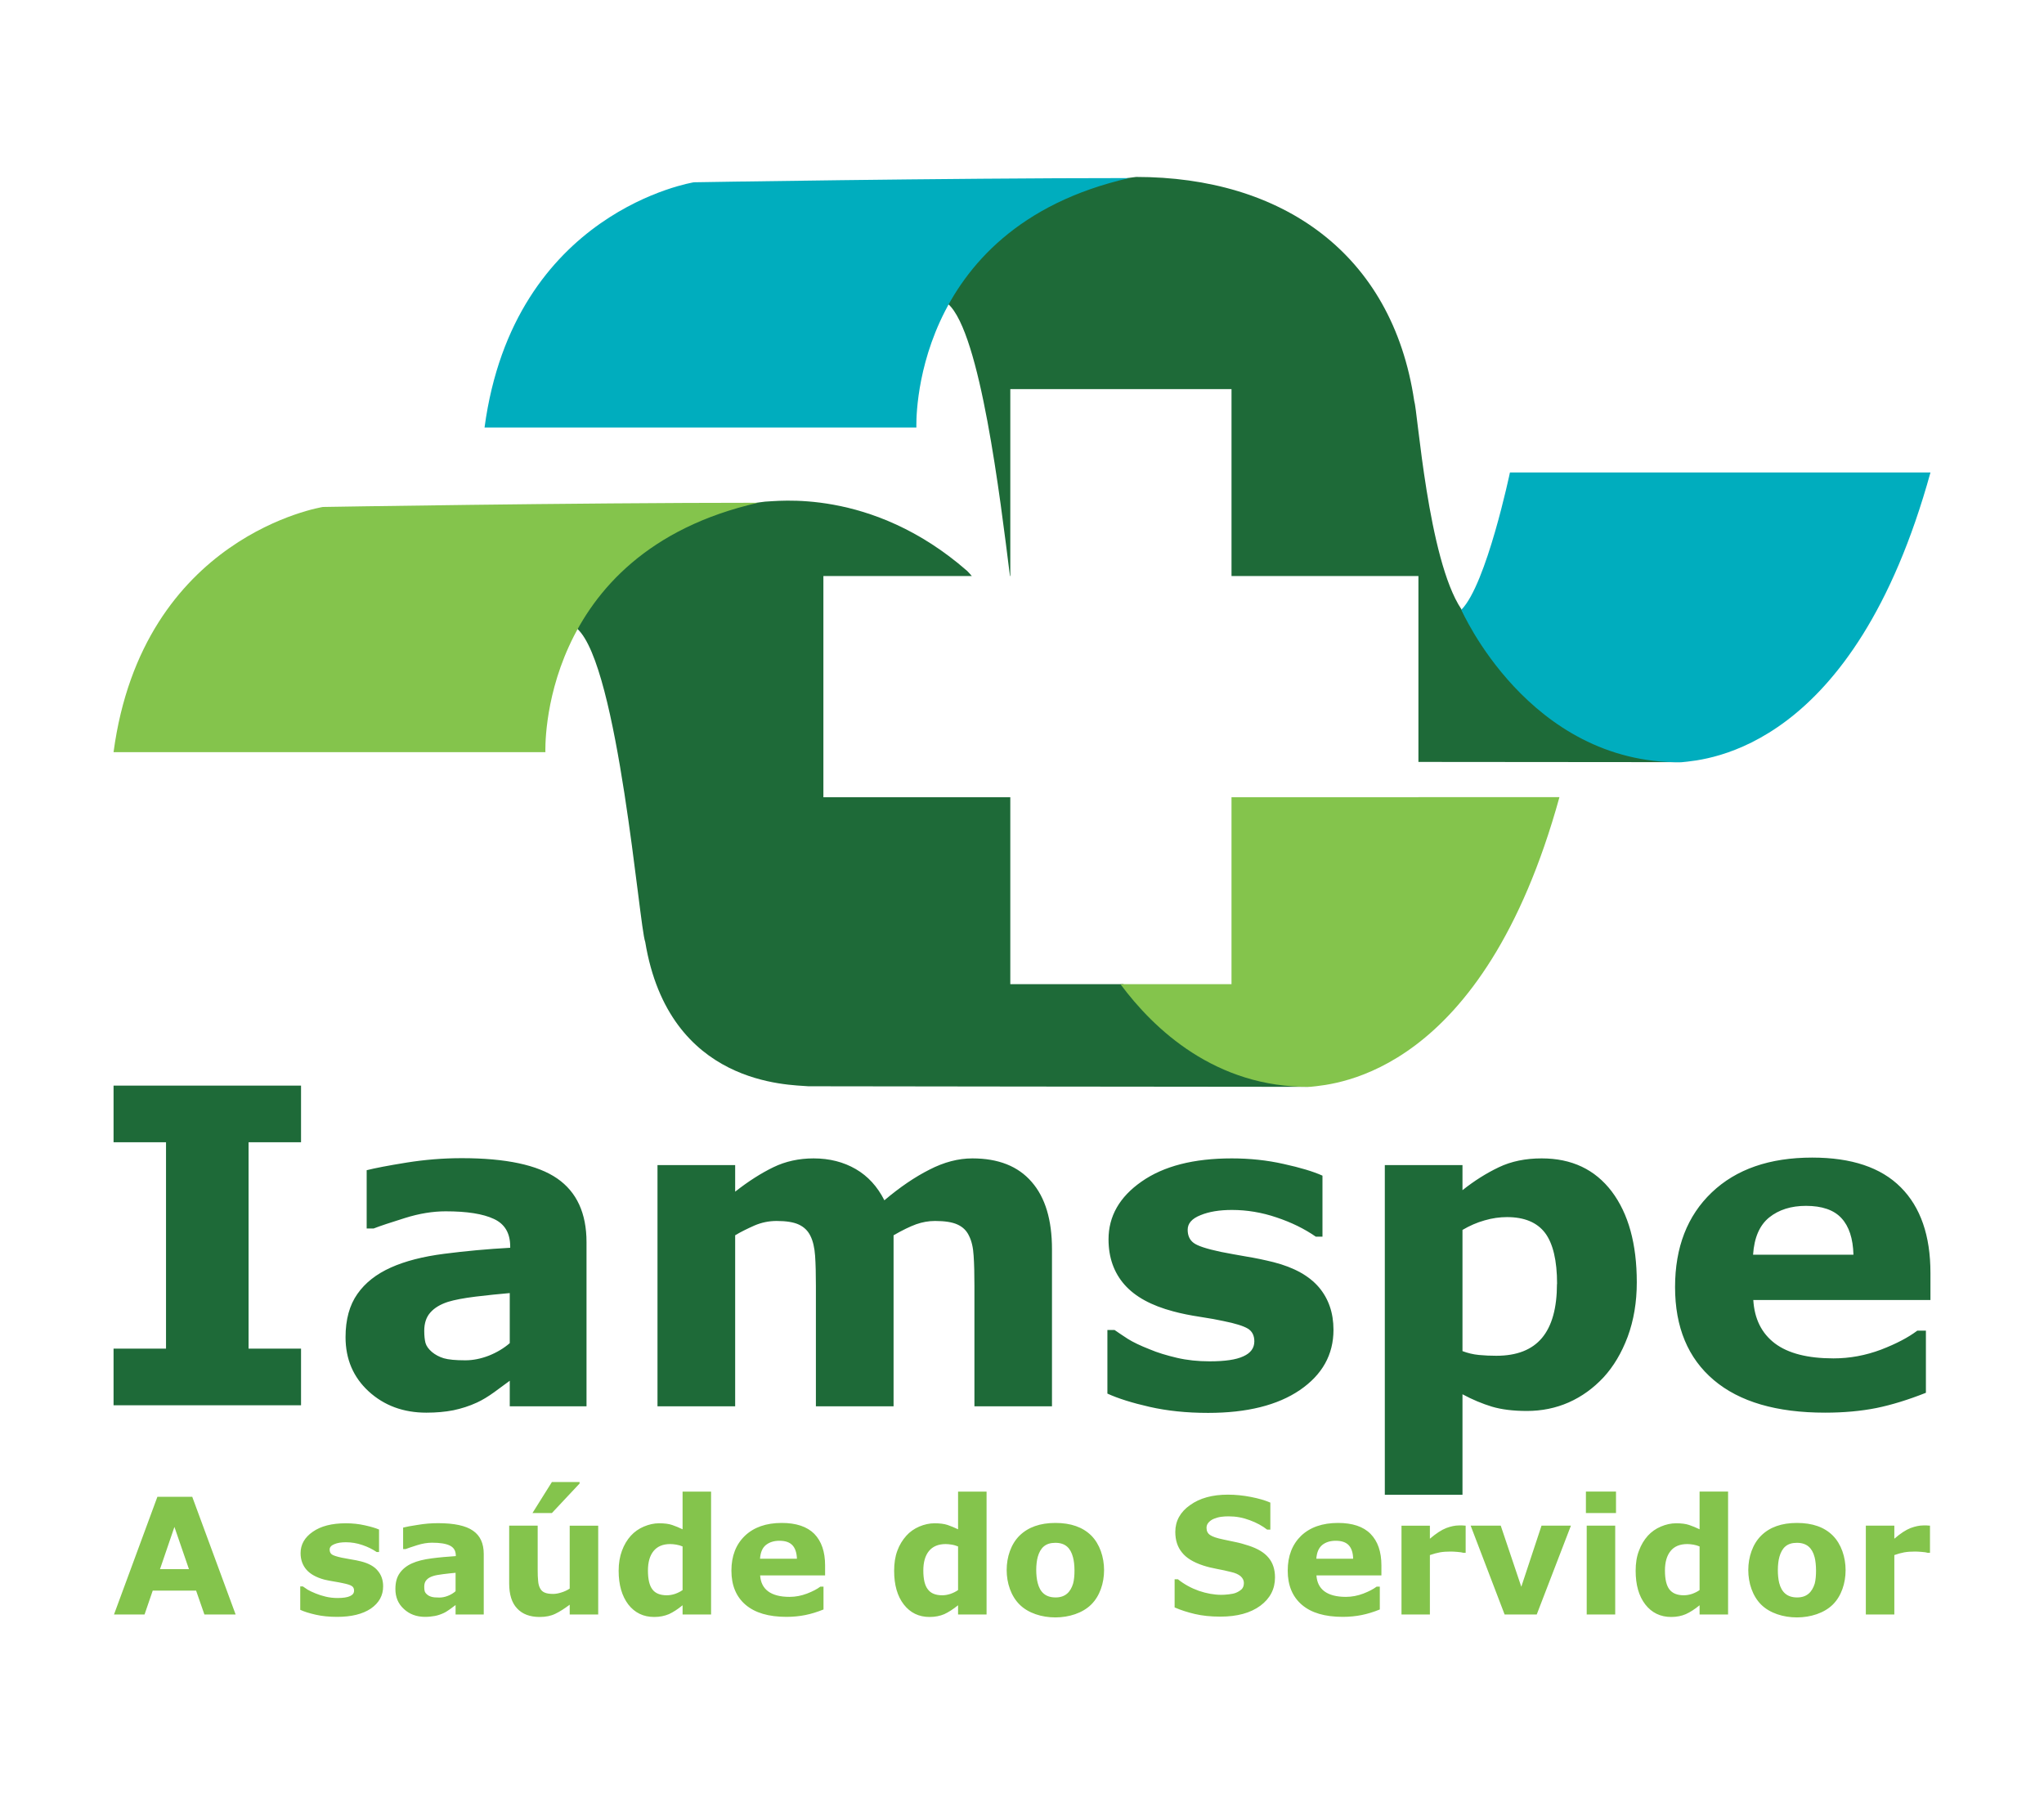
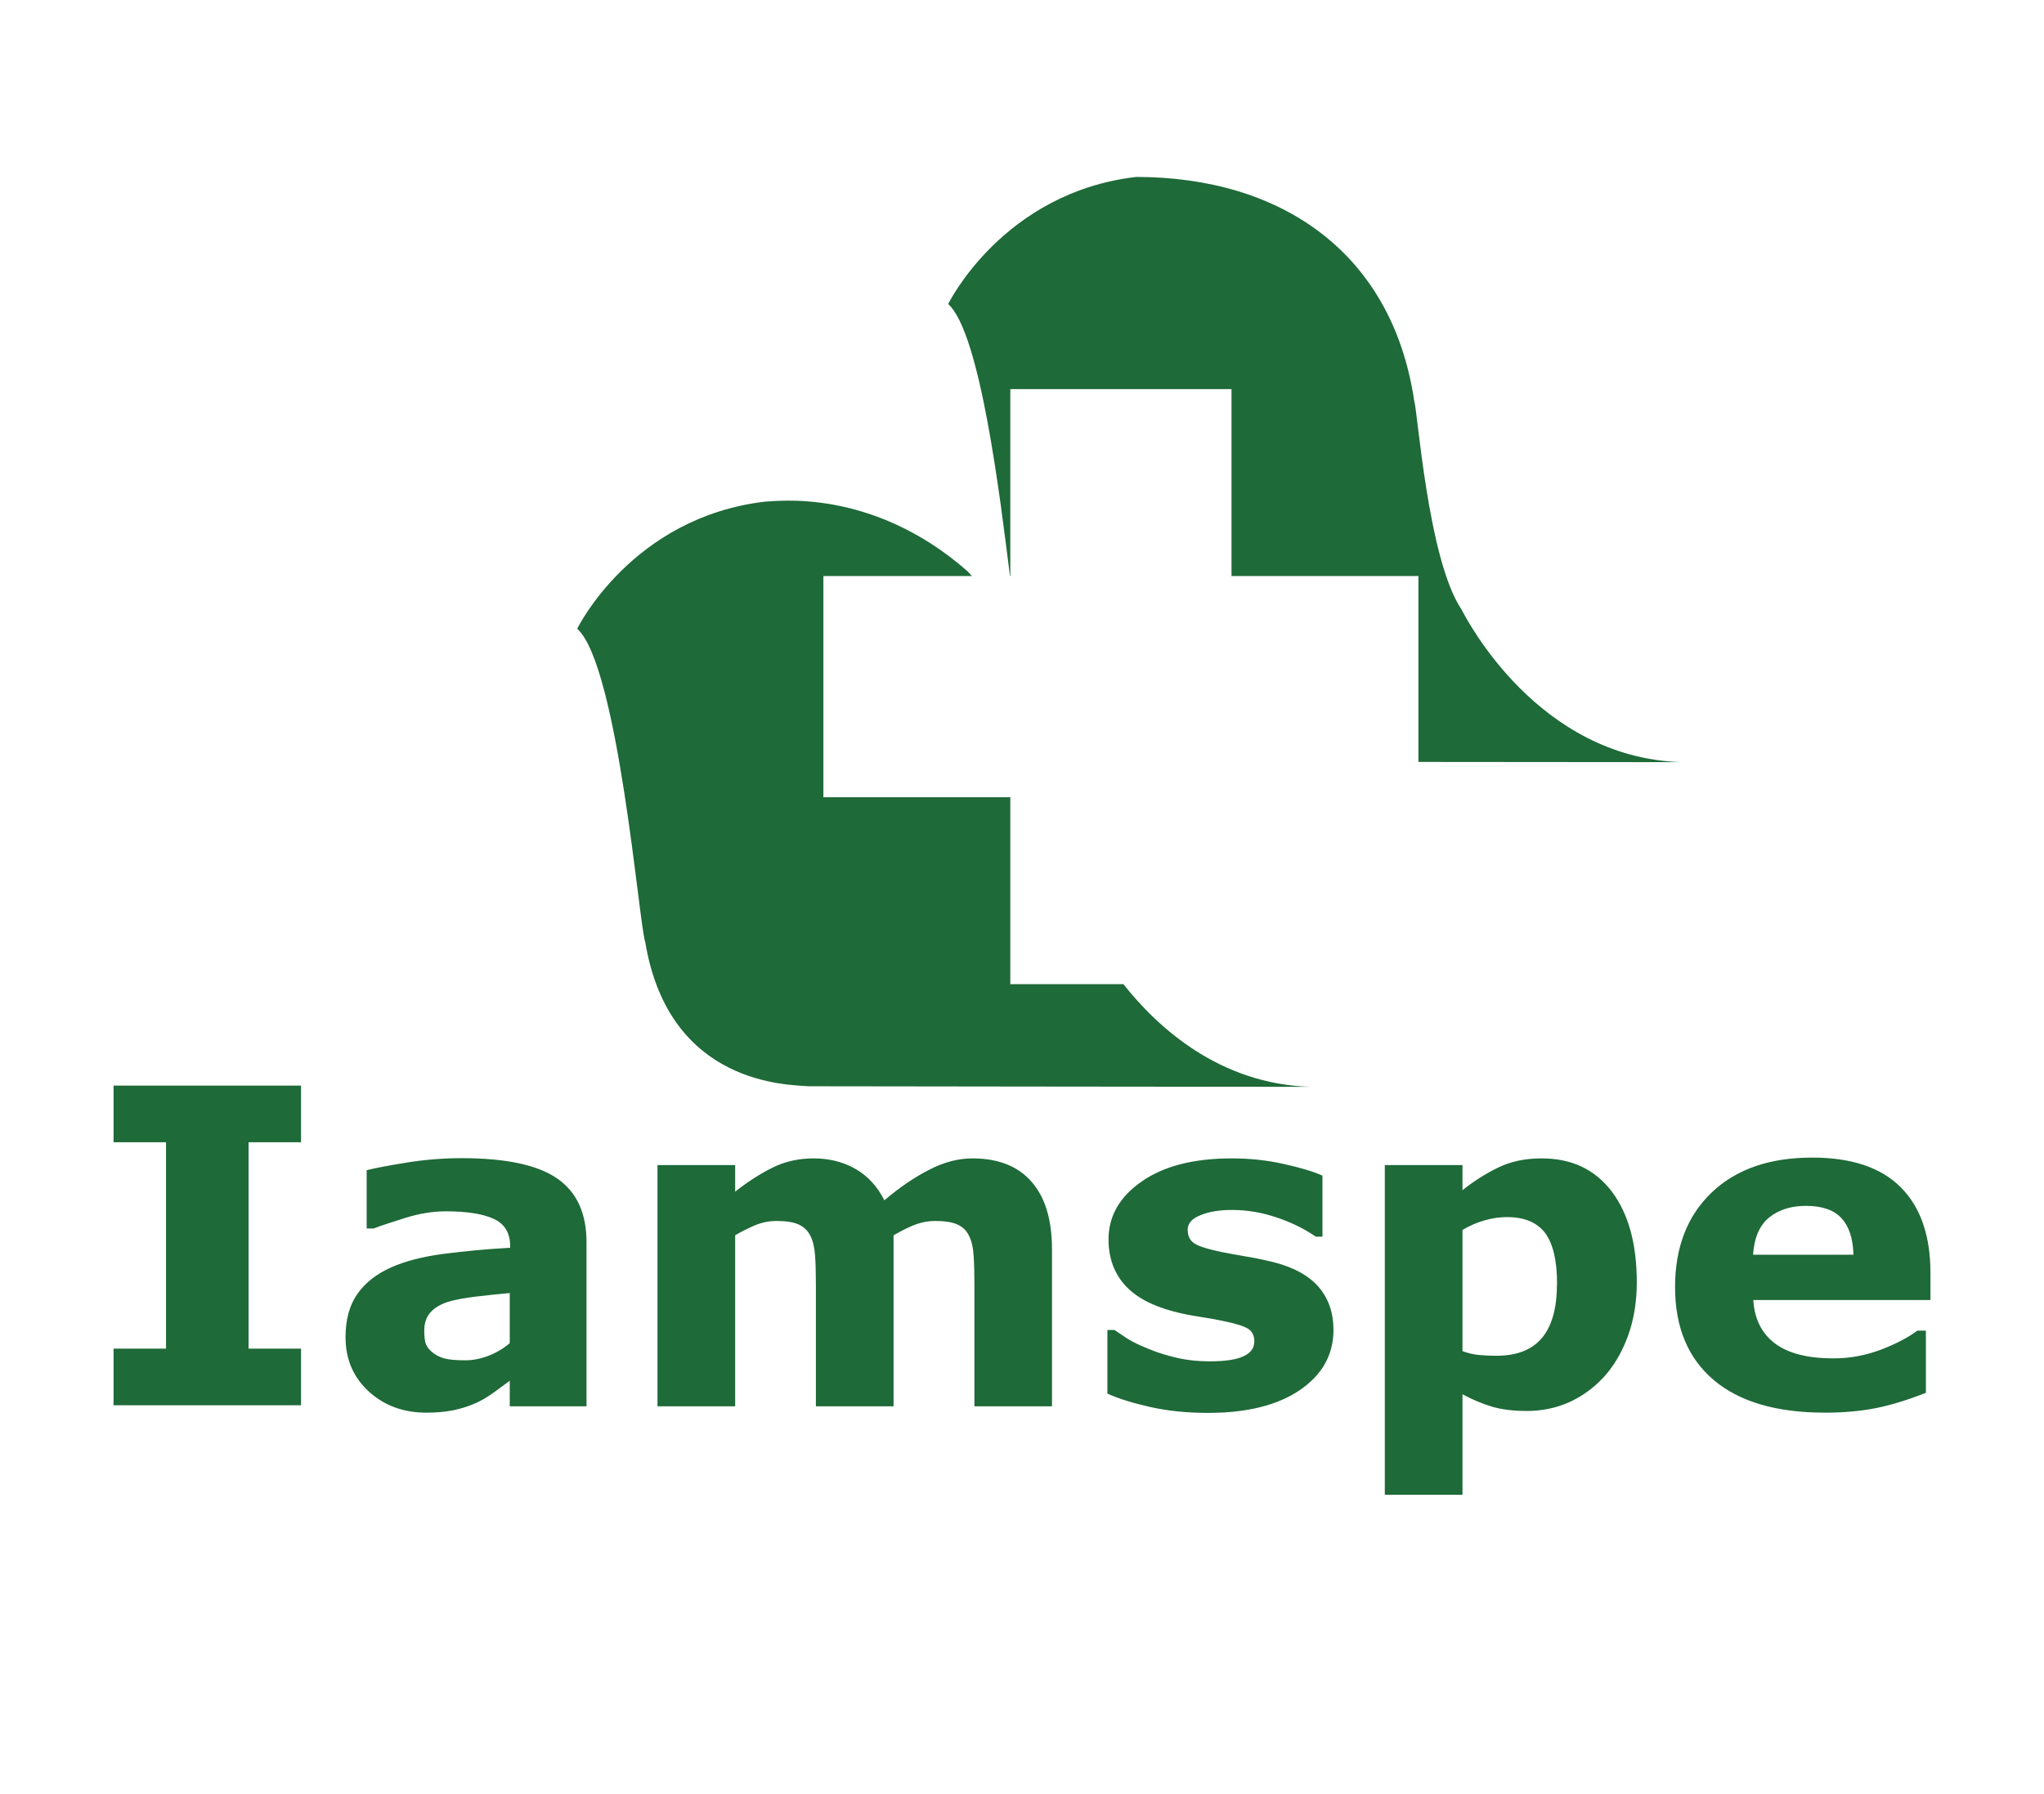
<svg xmlns="http://www.w3.org/2000/svg" xml:space="preserve" width="180px" height="158px" style="shape-rendering:geometricPrecision; text-rendering:geometricPrecision; image-rendering:optimizeQuality; fill-rule:evenodd; clip-rule:evenodd" viewBox="0 0 180 158">
  <defs>
    <style type="text/css"> .fil0 {fill:white} .fil3 {fill:#00ADBE;fill-rule:nonzero} .fil1 {fill:#1E6A38;fill-rule:nonzero} .fil2 {fill:#84C44C;fill-rule:nonzero} </style>
  </defs>
  <g id="Camada_x0020_1">
-     <rect class="fil0" width="180" height="158" />
    <g id="_2317148773680">
      <g>
        <path class="fil1" d="M10 95.59l0 4.99 4.62 0 0 18.17 -4.62 0 0 4.99 16.51 0 0 -4.99 -4.62 0 0 -18.17 4.62 0 0 -4.99 -16.51 0zm34.89 22.68l0 -4.41c-0.92,0.08 -1.92,0.18 -2.99,0.31 -1.07,0.13 -1.88,0.29 -2.44,0.46 -0.68,0.22 -1.2,0.53 -1.56,0.94 -0.36,0.4 -0.54,0.94 -0.54,1.61 0,0.44 0.04,0.8 0.11,1.07 0.08,0.28 0.27,0.54 0.57,0.8 0.29,0.24 0.64,0.43 1.04,0.55 0.41,0.12 1.04,0.18 1.9,0.18 0.68,0 1.37,-0.14 2.07,-0.41 0.7,-0.28 1.32,-0.65 1.84,-1.1l0 0zm0 3.31c-0.36,0.27 -0.82,0.61 -1.36,1 -0.54,0.39 -1.05,0.7 -1.53,0.92 -0.67,0.31 -1.37,0.53 -2.08,0.68 -0.72,0.14 -1.51,0.21 -2.37,0.21 -2.02,0 -3.71,-0.62 -5.08,-1.87 -1.36,-1.25 -2.04,-2.84 -2.04,-4.78 0,-1.55 0.35,-2.82 1.04,-3.8 0.69,-0.99 1.68,-1.76 2.95,-2.33 1.27,-0.57 2.83,-0.97 4.7,-1.21 1.87,-0.24 3.8,-0.42 5.81,-0.53l0 -0.11c0,-1.18 -0.48,-1.99 -1.44,-2.43 -0.96,-0.45 -2.37,-0.67 -4.24,-0.67 -1.12,0 -2.32,0.19 -3.59,0.59 -1.28,0.4 -2.19,0.7 -2.75,0.92l-0.62 0 0 -5.13c0.71,-0.18 1.89,-0.41 3.51,-0.67 1.62,-0.26 3.24,-0.39 4.87,-0.39 3.88,0 6.68,0.6 8.4,1.79 1.72,1.19 2.58,3.06 2.58,5.61l0 14.45 -6.76 0 0 -2.25 0 0zm33.8 -12.81l0 15.06 -6.84 0 0 -10.61c0,-1.03 -0.02,-1.92 -0.07,-2.64 -0.05,-0.72 -0.19,-1.32 -0.42,-1.77 -0.22,-0.45 -0.57,-0.78 -1.03,-0.99 -0.46,-0.21 -1.11,-0.31 -1.94,-0.31 -0.67,0 -1.32,0.13 -1.95,0.4 -0.63,0.28 -1.2,0.56 -1.7,0.86l0 15.06 -6.84 0 0 -21.24 6.84 0 0 2.34c1.17,-0.92 2.29,-1.63 3.36,-2.15 1.07,-0.52 2.26,-0.78 3.55,-0.78 1.4,0 2.64,0.32 3.71,0.94 1.07,0.62 1.91,1.54 2.52,2.75 1.36,-1.15 2.68,-2.05 3.97,-2.7 1.28,-0.66 2.54,-0.99 3.78,-0.99 2.29,0 4.03,0.69 5.22,2.07 1.2,1.37 1.79,3.35 1.79,5.93l0 13.83 -6.83 0 0 -10.61c0,-1.05 -0.02,-1.93 -0.07,-2.65 -0.04,-0.72 -0.18,-1.31 -0.41,-1.76 -0.21,-0.45 -0.55,-0.78 -1.02,-0.99 -0.46,-0.21 -1.12,-0.31 -1.97,-0.31 -0.57,0 -1.12,0.1 -1.66,0.29 -0.55,0.2 -1.21,0.52 -1.99,0.97l0 0zm38.74 8.32c0,2.2 -0.99,3.96 -2.96,5.31 -1.97,1.34 -4.66,2.01 -8.08,2.01 -1.9,0 -3.61,-0.18 -5.15,-0.53 -1.54,-0.35 -2.78,-0.74 -3.72,-1.17l0 -5.6 0.63 0c0.34,0.24 0.74,0.5 1.18,0.79 0.45,0.28 1.09,0.59 1.91,0.91 0.7,0.3 1.51,0.54 2.4,0.75 0.9,0.21 1.86,0.31 2.88,0.31 1.34,0 2.33,-0.14 2.97,-0.44 0.65,-0.29 0.97,-0.73 0.97,-1.32 0,-0.51 -0.19,-0.89 -0.57,-1.12 -0.38,-0.23 -1.1,-0.46 -2.16,-0.67 -0.5,-0.11 -1.19,-0.24 -2.06,-0.37 -0.86,-0.13 -1.65,-0.29 -2.35,-0.48 -1.93,-0.51 -3.36,-1.29 -4.3,-2.36 -0.93,-1.06 -1.4,-2.39 -1.4,-3.98 0,-2.04 0.97,-3.74 2.91,-5.09 1.94,-1.36 4.58,-2.04 7.94,-2.04 1.59,0 3.11,0.16 4.57,0.49 1.46,0.32 2.6,0.66 3.42,1.03l0 5.37 -0.59 0c-1.01,-0.7 -2.16,-1.26 -3.45,-1.69 -1.29,-0.44 -2.61,-0.66 -3.93,-0.66 -1.1,0 -2.02,0.15 -2.77,0.46 -0.76,0.3 -1.13,0.73 -1.13,1.28 0,0.51 0.17,0.89 0.51,1.15 0.34,0.27 1.14,0.53 2.4,0.8 0.7,0.14 1.45,0.27 2.24,0.41 0.81,0.13 1.61,0.3 2.42,0.5 1.8,0.46 3.12,1.2 3.98,2.2 0.85,1 1.29,2.25 1.29,3.75l0 0zm19.69 -4.03c0,-2.07 -0.36,-3.57 -1.06,-4.5 -0.71,-0.93 -1.83,-1.39 -3.35,-1.39 -0.64,0 -1.3,0.09 -1.98,0.29 -0.68,0.19 -1.33,0.48 -1.94,0.84l0 10.67c0.45,0.17 0.93,0.29 1.45,0.34 0.51,0.05 1.03,0.07 1.53,0.07 1.8,0 3.14,-0.52 4.02,-1.57 0.88,-1.05 1.32,-2.64 1.32,-4.75l0.01 0zm7.02 -0.15c0,1.76 -0.27,3.35 -0.8,4.79 -0.54,1.44 -1.25,2.62 -2.11,3.56 -0.91,0.98 -1.94,1.72 -3.09,2.23 -1.14,0.5 -2.37,0.75 -3.68,0.75 -1.21,0 -2.24,-0.13 -3.08,-0.38 -0.85,-0.26 -1.72,-0.62 -2.59,-1.09l0 8.85 -6.84 0 0 -29.03 6.84 0 0 2.21c1.04,-0.83 2.11,-1.5 3.2,-2.02 1.09,-0.52 2.34,-0.78 3.77,-0.78 2.65,0 4.7,0.97 6.18,2.92 1.46,1.94 2.2,4.6 2.2,7.99l0 0zm19.08 -2.43c-0.04,-1.43 -0.39,-2.5 -1.06,-3.22 -0.66,-0.72 -1.71,-1.08 -3.12,-1.08 -1.31,0 -2.39,0.34 -3.24,1.02 -0.85,0.69 -1.32,1.78 -1.42,3.28l8.84 0zm6.78 3.99l-15.6 0c0.1,1.66 0.73,2.93 1.9,3.82 1.17,0.88 2.89,1.32 5.16,1.32 1.44,0 2.83,-0.26 4.19,-0.77 1.35,-0.52 2.41,-1.08 3.19,-1.67l0.76 0 0 5.47c-1.54,0.61 -2.99,1.06 -4.35,1.34 -1.36,0.27 -2.87,0.41 -4.53,0.41 -4.26,0 -7.53,-0.95 -9.8,-2.87 -2.27,-1.92 -3.41,-4.65 -3.41,-8.19 0,-3.5 1.08,-6.28 3.23,-8.33 2.15,-2.05 5.1,-3.07 8.85,-3.07 3.46,0 6.06,0.87 7.8,2.62 1.74,1.74 2.61,4.26 2.61,7.53l0 2.39 0 0zm-119.17 -59.11c0,0 4.78,-9.81 16.55,-11.19 0.85,0 9.33,-1.3 17.8,6.11 0.08,0.08 0.22,0.23 0.4,0.44l-13.07 0 0 19.48 16.46 0 0 16.46 9.96 0c3.04,3.84 8.47,8.79 16.45,9.04 -7.72,0 -44.19,-0.05 -44.19,-0.05 -1.67,-0.15 -12.27,-0.01 -14.37,-12.71 -0.53,-1.36 -2.36,-24.31 -5.99,-27.58l0 0zm32.67 -28.59c0,0 4.78,-9.81 16.55,-11.19 12.79,0 22.55,6.68 24.49,19.72 0.3,0.85 1.21,13.96 4.15,18.34 0.49,0.93 6.74,13.07 19.36,13.47 -3.56,0 -13.48,-0.01 -23.14,-0.02l0 -16.37 -16.46 0 0 -16.46 -19.48 0 0 16.46 -0.03 0c-0.87,-6.93 -2.61,-21.4 -5.44,-23.95l0 0z" />
-         <path class="fil2" d="M16.64 138.17l-1.28 -3.72 -1.27 3.72 2.55 0zm4.11 3.99l-2.75 0 -0.73 -2.1 -3.82 0 -0.72 2.1 -2.69 0 3.82 -10.36 3.07 0 3.82 10.36 0 0zm12.99 -2.48c0,0.81 -0.36,1.46 -1.08,1.96 -0.73,0.49 -1.72,0.73 -2.97,0.73 -0.7,0 -1.32,-0.06 -1.89,-0.19 -0.57,-0.13 -1.02,-0.27 -1.36,-0.43l0 -2.06 0.23 0c0.13,0.09 0.27,0.18 0.43,0.29 0.17,0.1 0.4,0.21 0.7,0.33 0.26,0.11 0.55,0.2 0.88,0.28 0.33,0.08 0.68,0.12 1.06,0.12 0.49,0 0.86,-0.06 1.09,-0.17 0.24,-0.11 0.35,-0.27 0.35,-0.48 0,-0.19 -0.07,-0.33 -0.21,-0.41 -0.13,-0.09 -0.4,-0.17 -0.79,-0.25 -0.18,-0.04 -0.44,-0.09 -0.75,-0.14 -0.32,-0.05 -0.61,-0.11 -0.87,-0.17 -0.7,-0.19 -1.23,-0.48 -1.57,-0.87 -0.34,-0.39 -0.52,-0.88 -0.52,-1.46 0,-0.76 0.36,-1.39 1.07,-1.88 0.71,-0.5 1.68,-0.75 2.92,-0.75 0.58,0 1.14,0.06 1.67,0.18 0.54,0.12 0.95,0.24 1.25,0.37l0 1.98 -0.21 0c-0.37,-0.25 -0.79,-0.46 -1.27,-0.62 -0.47,-0.16 -0.95,-0.24 -1.44,-0.24 -0.41,0 -0.74,0.05 -1.02,0.17 -0.27,0.11 -0.41,0.27 -0.41,0.47 0,0.19 0.06,0.33 0.19,0.43 0.12,0.09 0.42,0.19 0.88,0.29 0.25,0.05 0.53,0.1 0.82,0.15 0.3,0.04 0.59,0.11 0.89,0.18 0.66,0.17 1.15,0.44 1.45,0.81 0.32,0.37 0.48,0.83 0.48,1.38zm6.38 0.43l0 -1.62c-0.33,0.03 -0.71,0.07 -1.1,0.12 -0.39,0.05 -0.69,0.1 -0.89,0.17 -0.25,0.08 -0.44,0.19 -0.57,0.34 -0.14,0.15 -0.2,0.35 -0.2,0.59 0,0.17 0.01,0.3 0.04,0.4 0.03,0.1 0.1,0.2 0.21,0.29 0.1,0.09 0.23,0.16 0.38,0.2 0.15,0.05 0.38,0.07 0.7,0.07 0.24,0 0.5,-0.05 0.75,-0.15 0.26,-0.1 0.49,-0.24 0.68,-0.41l0 0zm0 1.22c-0.13,0.1 -0.3,0.23 -0.5,0.37 -0.2,0.14 -0.38,0.26 -0.56,0.34 -0.24,0.11 -0.5,0.2 -0.76,0.25 -0.27,0.05 -0.56,0.08 -0.87,0.08 -0.74,0 -1.37,-0.23 -1.86,-0.69 -0.51,-0.46 -0.75,-1.05 -0.75,-1.76 0,-0.57 0.12,-1.04 0.38,-1.4 0.25,-0.36 0.61,-0.65 1.08,-0.86 0.46,-0.21 1.04,-0.35 1.73,-0.44 0.68,-0.09 1.39,-0.15 2.13,-0.2l0 -0.04c0,-0.43 -0.18,-0.72 -0.53,-0.89 -0.35,-0.17 -0.87,-0.25 -1.56,-0.25 -0.41,0 -0.85,0.07 -1.32,0.22 -0.47,0.15 -0.8,0.26 -1.01,0.34l-0.22 0 0 -1.89c0.26,-0.07 0.69,-0.15 1.29,-0.24 0.59,-0.1 1.19,-0.15 1.78,-0.15 1.43,0 2.45,0.22 3.08,0.66 0.64,0.44 0.95,1.12 0.95,2.06l0 5.32 -2.48 0 0 -0.83 0 0zm10.92 -10.83l0 0.13 -2.44 2.6 -1.71 0 1.71 -2.73 2.44 0zm1.64 11.66l-2.51 0 0 -0.86c-0.47,0.35 -0.89,0.62 -1.27,0.8 -0.39,0.19 -0.84,0.28 -1.38,0.28 -0.85,0 -1.52,-0.25 -1.98,-0.75 -0.47,-0.49 -0.7,-1.23 -0.7,-2.2l0 -5.09 2.51 0 0 3.88c0,0.4 0.01,0.73 0.04,0.99 0.02,0.26 0.08,0.48 0.17,0.64 0.09,0.18 0.22,0.3 0.4,0.38 0.18,0.08 0.43,0.12 0.75,0.12 0.21,0 0.45,-0.04 0.7,-0.12 0.27,-0.08 0.52,-0.19 0.76,-0.35l0 -5.54 2.51 0 0 7.82 0 0zm7.43 -2.15l0 -3.84c-0.17,-0.07 -0.36,-0.13 -0.55,-0.16 -0.2,-0.03 -0.37,-0.05 -0.54,-0.05 -0.65,0 -1.14,0.21 -1.47,0.62 -0.33,0.41 -0.49,0.98 -0.49,1.71 0,0.76 0.13,1.32 0.39,1.66 0.26,0.35 0.69,0.52 1.27,0.52 0.23,0 0.47,-0.04 0.72,-0.12 0.25,-0.09 0.48,-0.2 0.67,-0.34l0 0zm2.51 2.15l-2.51 0 0 -0.81c-0.43,0.35 -0.83,0.61 -1.2,0.78 -0.38,0.16 -0.81,0.25 -1.3,0.25 -0.95,0 -1.71,-0.37 -2.28,-1.1 -0.56,-0.74 -0.85,-1.72 -0.85,-2.97 0,-0.66 0.1,-1.25 0.29,-1.76 0.19,-0.52 0.45,-0.95 0.78,-1.32 0.32,-0.35 0.7,-0.62 1.15,-0.81 0.45,-0.19 0.9,-0.29 1.34,-0.29 0.48,0 0.86,0.05 1.15,0.15 0.3,0.1 0.61,0.23 0.92,0.38l0 -3.32 2.51 0 0 10.82 0 0zm7.56 -4.91c-0.02,-0.53 -0.15,-0.92 -0.39,-1.18 -0.25,-0.27 -0.63,-0.4 -1.15,-0.4 -0.48,0 -0.87,0.12 -1.19,0.37 -0.31,0.25 -0.48,0.65 -0.52,1.21l3.25 0zm2.48 1.47l-5.72 0c0.04,0.61 0.27,1.08 0.7,1.4 0.43,0.32 1.06,0.49 1.89,0.49 0.53,0 1.04,-0.1 1.54,-0.29 0.49,-0.19 0.88,-0.39 1.17,-0.61l0.28 0 0 2.01c-0.57,0.23 -1.1,0.39 -1.6,0.49 -0.5,0.1 -1.05,0.16 -1.66,0.16 -1.57,0 -2.76,-0.35 -3.6,-1.06 -0.83,-0.71 -1.25,-1.71 -1.25,-3.01 0,-1.29 0.4,-2.31 1.19,-3.07 0.79,-0.75 1.87,-1.13 3.24,-1.13 1.27,0 2.23,0.32 2.87,0.96 0.63,0.65 0.95,1.57 0.95,2.78l0 0.88zm11.71 1.29l0 -3.84c-0.18,-0.07 -0.36,-0.13 -0.56,-0.16 -0.19,-0.03 -0.37,-0.05 -0.53,-0.05 -0.65,0 -1.15,0.21 -1.48,0.62 -0.33,0.41 -0.49,0.98 -0.49,1.71 0,0.76 0.13,1.32 0.4,1.66 0.26,0.35 0.68,0.52 1.27,0.52 0.22,0 0.46,-0.04 0.71,-0.12 0.26,-0.09 0.48,-0.2 0.68,-0.34l0 0zm2.51 2.15l-2.51 0 0 -0.81c-0.44,0.35 -0.84,0.61 -1.21,0.78 -0.37,0.16 -0.81,0.25 -1.3,0.25 -0.95,0 -1.7,-0.37 -2.27,-1.1 -0.57,-0.74 -0.85,-1.72 -0.85,-2.97 0,-0.66 0.09,-1.25 0.28,-1.76 0.19,-0.52 0.46,-0.95 0.79,-1.32 0.31,-0.35 0.7,-0.62 1.14,-0.81 0.45,-0.19 0.9,-0.29 1.35,-0.29 0.47,0 0.85,0.05 1.15,0.15 0.3,0.1 0.6,0.23 0.92,0.38l0 -3.32 2.51 0 0 10.82 0 0zm6.08 -1.5c-0.89,0 -1.37,-0.46 -1.58,-1.28 -0.17,-0.65 -0.17,-1.66 0.01,-2.3 0.23,-0.8 0.68,-1.23 1.55,-1.23 0.88,0 1.34,0.46 1.55,1.27 0.17,0.6 0.18,1.71 0.01,2.32 -0.23,0.76 -0.7,1.22 -1.54,1.22zm3.13 0.63c1.52,-1.49 1.51,-4.57 0.01,-6.08 -0.75,-0.74 -1.8,-1.11 -3.16,-1.11 -1.34,0 -2.39,0.37 -3.15,1.11 -1.52,1.49 -1.52,4.58 0,6.08 1.52,1.51 4.78,1.5 6.3,0zm62.17 -0.63c-0.88,0 -1.37,-0.46 -1.58,-1.28 -0.16,-0.65 -0.16,-1.66 0.02,-2.3 0.23,-0.8 0.67,-1.23 1.54,-1.23 0.88,0 1.35,0.46 1.56,1.27 0.16,0.6 0.17,1.71 0.01,2.32 -0.24,0.76 -0.7,1.22 -1.55,1.22l0 0zm3.14 0.63c1.51,-1.49 1.5,-4.57 0,-6.08 -0.74,-0.74 -1.79,-1.11 -3.16,-1.11 -1.34,0 -2.39,0.37 -3.14,1.11 -1.52,1.49 -1.52,4.58 -0.01,6.08 1.52,1.51 4.79,1.5 6.31,0zm-49.12 -2.39c0,1.02 -0.43,1.85 -1.29,2.49 -0.87,0.64 -2.04,0.96 -3.52,0.96 -0.86,0 -1.6,-0.08 -2.24,-0.23 -0.64,-0.15 -1.24,-0.34 -1.79,-0.58l0 -2.48 0.29 0c0.55,0.44 1.17,0.78 1.85,1.02 0.68,0.23 1.34,0.35 1.97,0.35 0.16,0 0.38,-0.01 0.64,-0.04 0.27,-0.03 0.48,-0.07 0.65,-0.14 0.2,-0.08 0.37,-0.19 0.5,-0.31 0.13,-0.13 0.2,-0.31 0.2,-0.56 0,-0.22 -0.1,-0.42 -0.29,-0.59 -0.19,-0.16 -0.47,-0.29 -0.84,-0.37 -0.39,-0.1 -0.8,-0.19 -1.24,-0.27 -0.43,-0.08 -0.84,-0.18 -1.21,-0.3 -0.88,-0.29 -1.5,-0.67 -1.88,-1.16 -0.39,-0.48 -0.58,-1.08 -0.58,-1.8 0,-0.96 0.44,-1.76 1.3,-2.36 0.86,-0.62 1.97,-0.92 3.33,-0.92 0.68,0 1.35,0.07 2.02,0.2 0.66,0.13 1.24,0.29 1.72,0.5l0 2.38 -0.28 0c-0.42,-0.33 -0.93,-0.61 -1.53,-0.83 -0.61,-0.23 -1.22,-0.34 -1.85,-0.34 -0.23,0 -0.45,0.01 -0.67,0.04 -0.22,0.03 -0.43,0.09 -0.63,0.17 -0.18,0.07 -0.34,0.18 -0.47,0.32 -0.13,0.14 -0.19,0.3 -0.19,0.48 0,0.28 0.1,0.49 0.31,0.63 0.21,0.15 0.6,0.28 1.18,0.4 0.38,0.08 0.74,0.16 1.09,0.23 0.35,0.07 0.73,0.18 1.13,0.31 0.8,0.26 1.38,0.61 1.75,1.06 0.38,0.45 0.57,1.03 0.57,1.74l0 0zm6.88 -1.65c-0.01,-0.53 -0.14,-0.92 -0.38,-1.18 -0.25,-0.27 -0.63,-0.4 -1.15,-0.4 -0.48,0 -0.88,0.12 -1.19,0.37 -0.31,0.26 -0.48,0.65 -0.52,1.21l3.24 0zm2.49 1.47l-5.72 0c0.04,0.61 0.27,1.08 0.7,1.4 0.43,0.32 1.06,0.49 1.89,0.49 0.53,0 1.04,-0.1 1.54,-0.29 0.49,-0.19 0.88,-0.39 1.17,-0.61l0.28 0 0 2.01c-0.57,0.23 -1.1,0.39 -1.6,0.49 -0.5,0.1 -1.05,0.16 -1.66,0.16 -1.57,0 -2.77,-0.35 -3.6,-1.06 -0.83,-0.71 -1.25,-1.71 -1.25,-3.01 0,-1.29 0.4,-2.31 1.18,-3.07 0.79,-0.75 1.88,-1.13 3.25,-1.13 1.27,0 2.23,0.32 2.86,0.96 0.64,0.65 0.96,1.57 0.96,2.78l0 0.88zm7.42 -1.99l-0.22 0c-0.11,-0.04 -0.28,-0.06 -0.51,-0.08 -0.24,-0.02 -0.44,-0.03 -0.59,-0.03 -0.36,0 -0.67,0.02 -0.95,0.07 -0.27,0.05 -0.56,0.13 -0.88,0.24l0 5.23 -2.5 0 0 -7.82 2.5 0 0 1.15c0.55,-0.47 1.03,-0.78 1.44,-0.94 0.4,-0.15 0.78,-0.23 1.12,-0.23 0.09,0 0.19,0 0.3,0 0.11,0.01 0.21,0.02 0.29,0.02l0 2.39zm9.27 -2.39l-3.01 7.82 -2.83 0 -2.99 -7.82 2.65 0 1.81 5.38 1.78 -5.38 2.59 0zm3.9 7.82l-2.51 0 0 -7.82 2.51 0 0 7.82zm0.07 -8.93l-2.65 0 0 -1.89 2.65 0 0 1.89zm7.36 6.78l0 -3.84c-0.17,-0.07 -0.36,-0.13 -0.55,-0.16 -0.19,-0.03 -0.37,-0.05 -0.53,-0.05 -0.66,0 -1.16,0.21 -1.48,0.62 -0.33,0.41 -0.49,0.98 -0.49,1.71 0,0.76 0.13,1.32 0.39,1.66 0.27,0.35 0.69,0.52 1.27,0.52 0.23,0 0.47,-0.04 0.72,-0.12 0.25,-0.09 0.48,-0.2 0.67,-0.34l0 0zm2.51 2.15l-2.51 0 0 -0.81c-0.43,0.35 -0.83,0.61 -1.21,0.78 -0.37,0.16 -0.8,0.25 -1.29,0.25 -0.95,0 -1.71,-0.37 -2.28,-1.1 -0.57,-0.74 -0.85,-1.72 -0.85,-2.97 0,-0.66 0.09,-1.25 0.29,-1.76 0.19,-0.52 0.45,-0.95 0.78,-1.32 0.32,-0.35 0.7,-0.62 1.15,-0.81 0.45,-0.19 0.89,-0.29 1.35,-0.29 0.46,0 0.85,0.05 1.14,0.15 0.3,0.1 0.61,0.23 0.92,0.38l0 -3.32 2.51 0 0 10.82 0 0zm17.78 -5.43l-0.22 0c-0.11,-0.04 -0.28,-0.06 -0.51,-0.08 -0.24,-0.02 -0.43,-0.03 -0.59,-0.03 -0.36,0 -0.67,0.02 -0.95,0.07 -0.27,0.05 -0.56,0.13 -0.87,0.24l0 5.23 -2.51 0 0 -7.82 2.51 0 0 1.15c0.54,-0.47 1.02,-0.78 1.43,-0.94 0.41,-0.15 0.78,-0.23 1.12,-0.23 0.09,0 0.19,0 0.3,0 0.11,0.01 0.21,0.02 0.29,0.02l0 2.39zm-159.96 -70.5l38.03 0c0,0 -0.71,-17.54 18.73,-21.96 -16.54,0 -38.32,0.37 -38.32,0.37 0,0 -15.88,2.49 -18.44,21.59l0 0zm88.67 20.43c2.93,3.95 8.37,9.13 16.71,9.04 2.29,-0.24 15.21,-1.11 21.95,-25.51l-12.42 0 0 0.01 -16.46 0 0 16.46 -9.78 0z" />
-         <path class="fil3" d="M128.69 53.69c0,0 5.9,13.56 19.36,13.43 2.33,-0.23 15.21,-1.12 21.95,-25.51l0 -0.01 -37.03 0c0,0 -2.07,9.88 -4.28,12.09l0 0zm-86.02 -16.05l38.03 0c0,0 -0.71,-17.54 18.74,-21.96 -16.55,0 -38.33,0.37 -38.33,0.37 0,0 -15.87,2.5 -18.44,21.59l0 0z" />
      </g>
    </g>
  </g>
</svg>